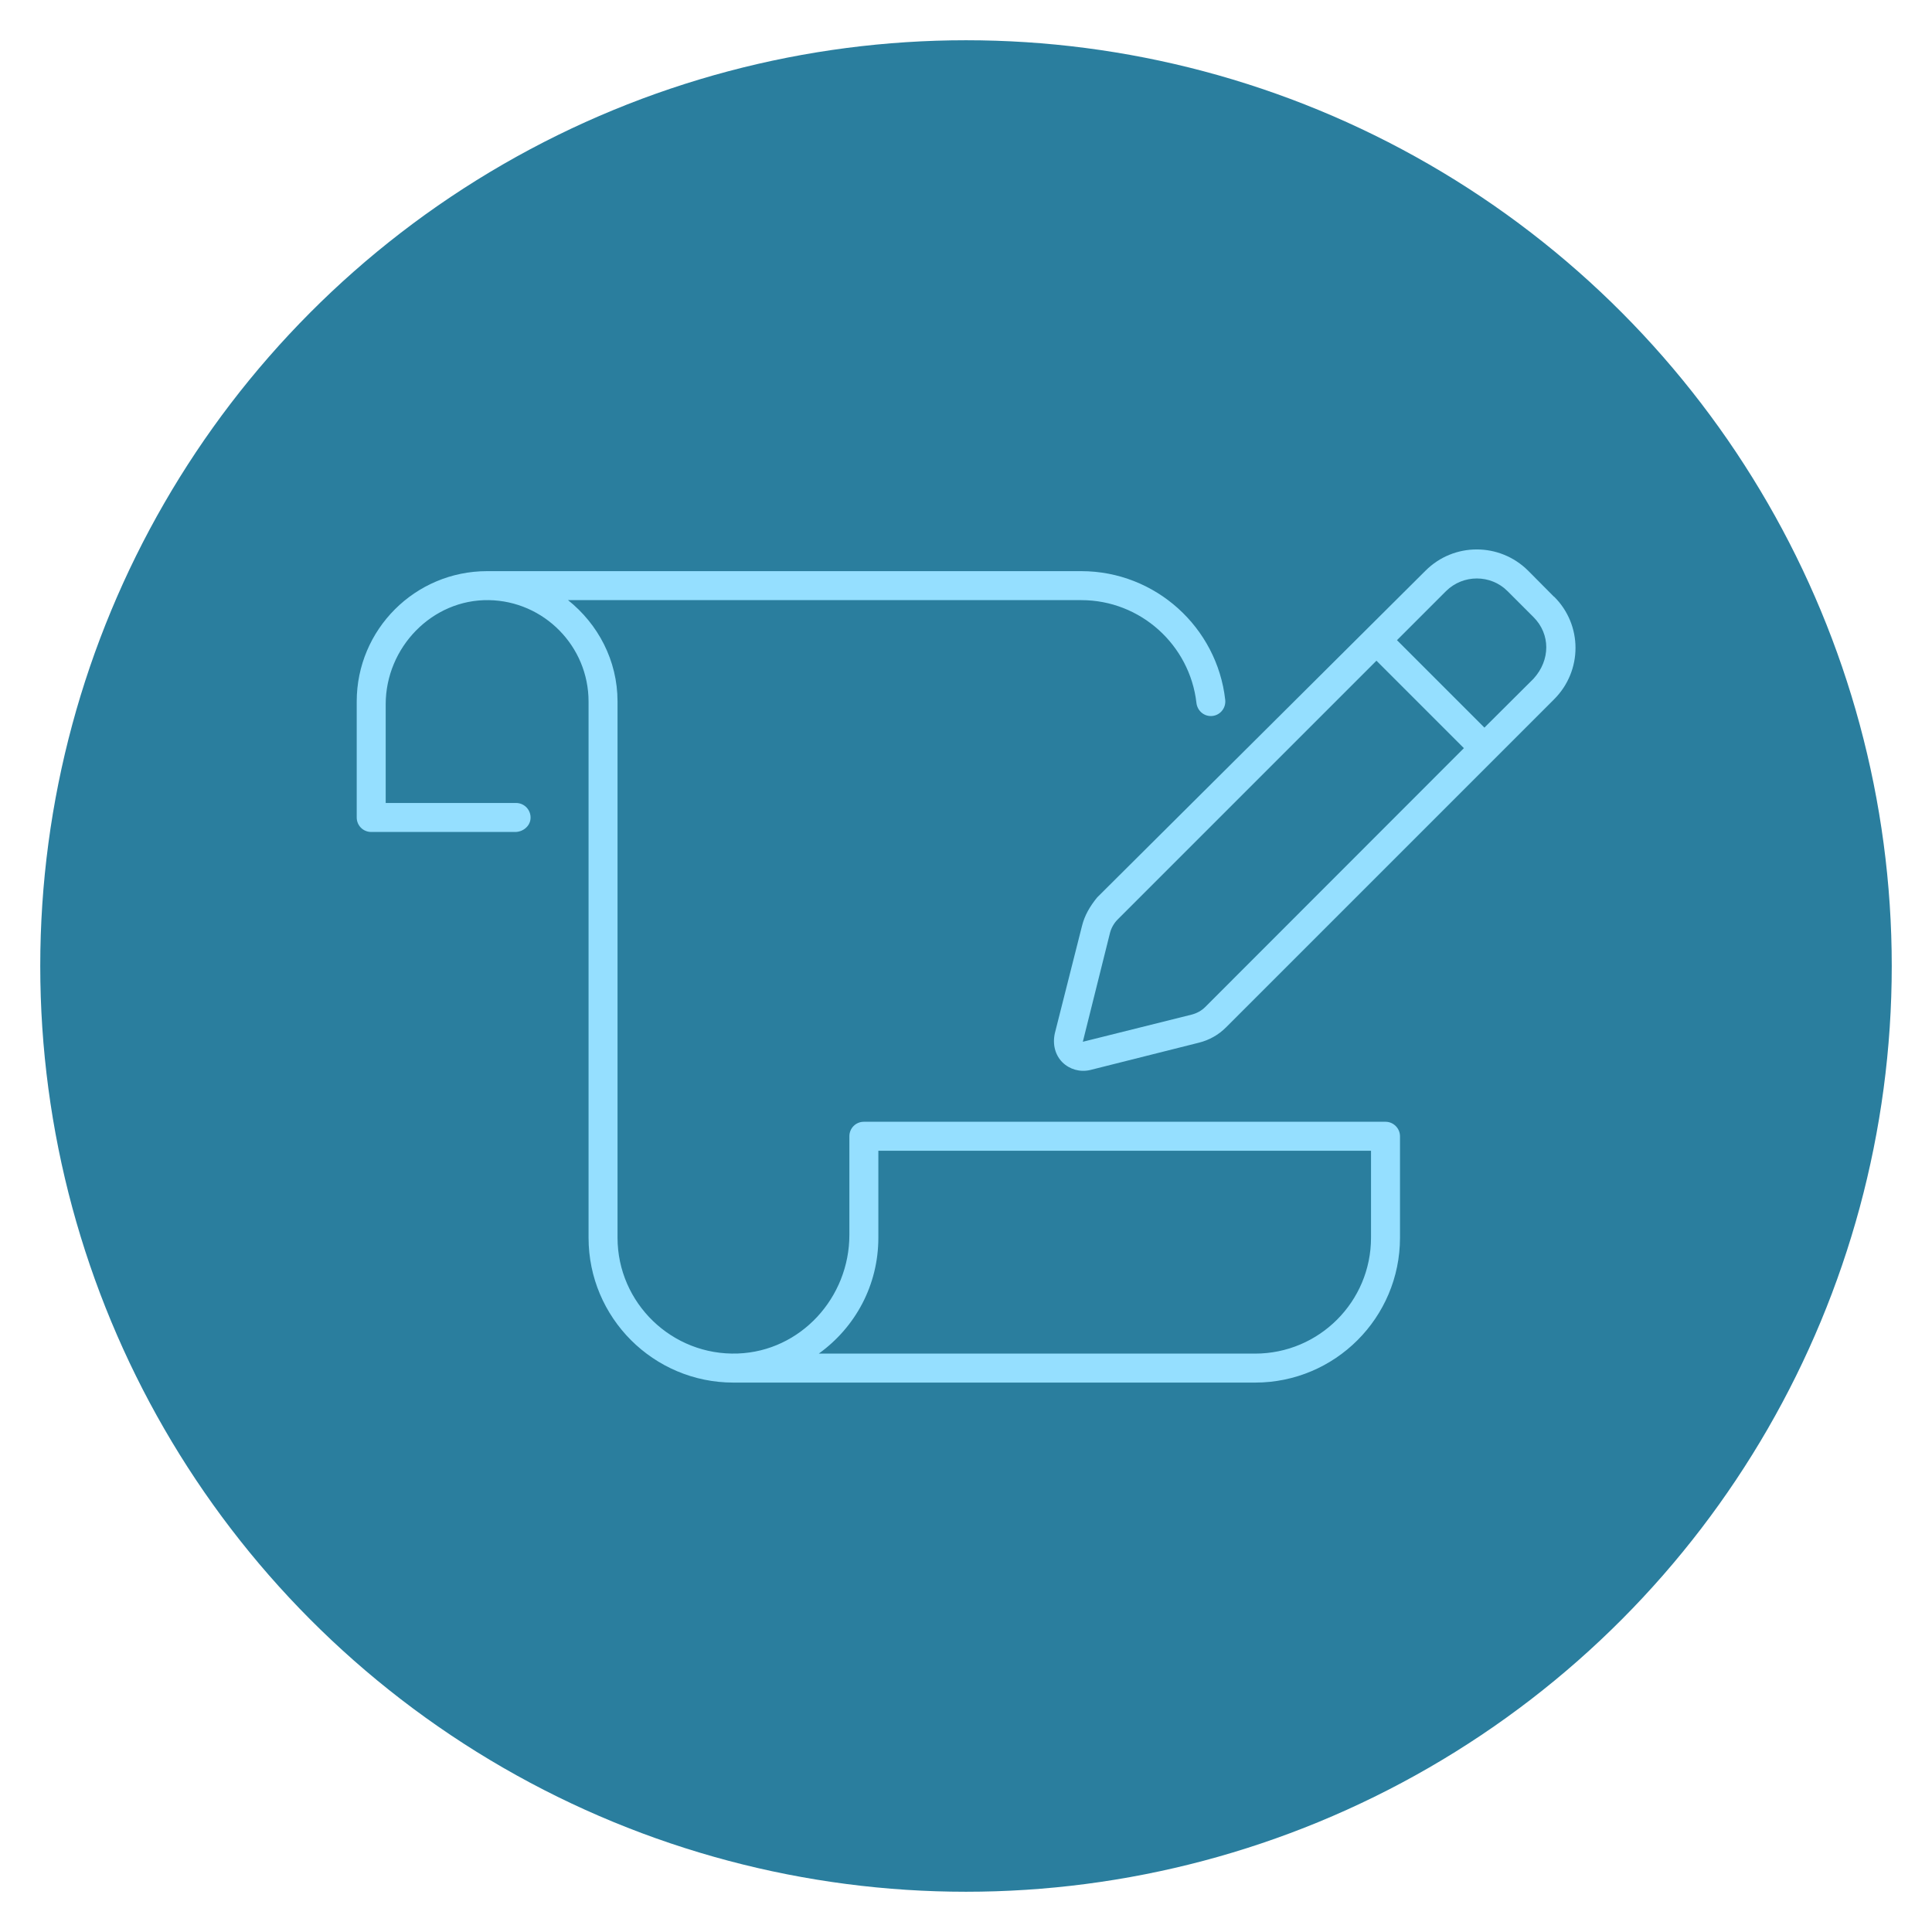
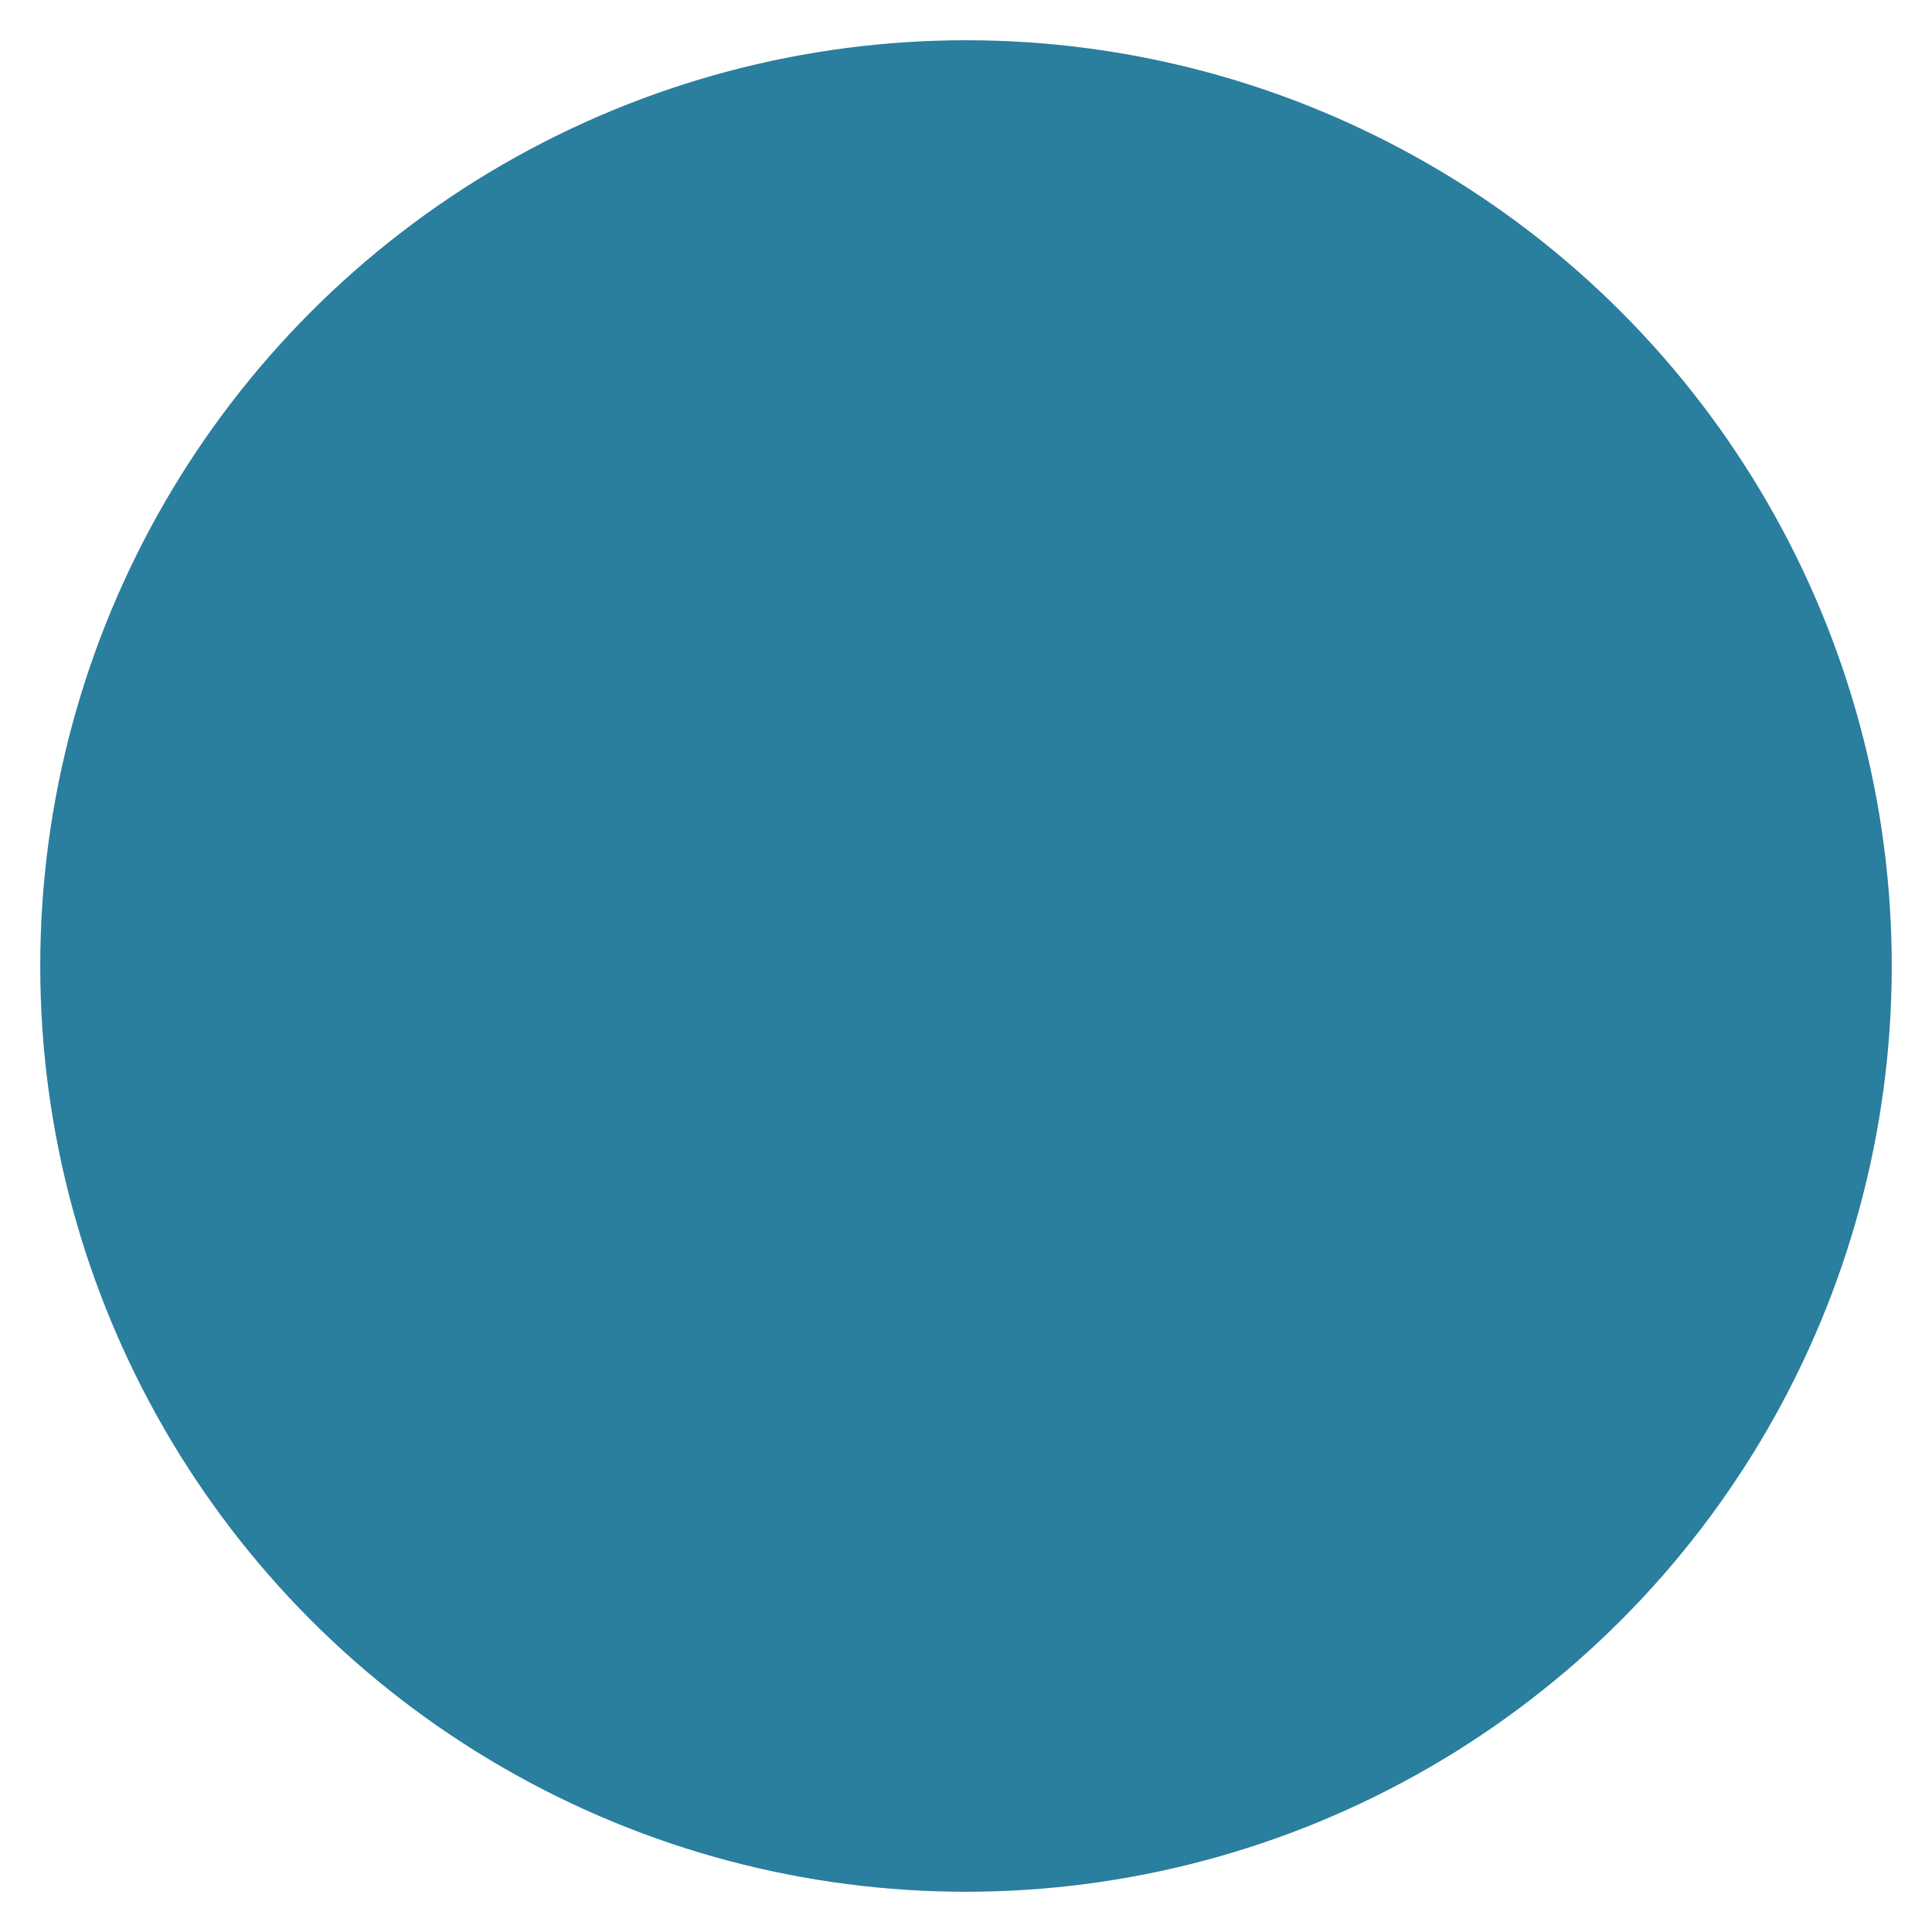
<svg xmlns="http://www.w3.org/2000/svg" viewBox="0 0 192 192">
  <defs>
    <style>.cls-1{fill:#95dfff;}.cls-2{fill:#2a7e9e;}</style>
  </defs>
  <g id="Kreis">
    <circle class="cls-2" cx="96" cy="96" r="92" />
  </g>
  <g id="Icon">
    <g>
-       <path class="cls-1" d="M154.43,59.3l-2.57-2.59c-2.83-2.81-7.38-2.81-10.19,0l-32.63,32.47c-.74,.9-1.26,1.82-1.51,2.83l-2.7,10.67c-.25,1.13,.04,2.18,.76,2.9,.72,.7,1.75,.99,2.74,.76l10.82-2.72c1.01-.25,1.94-.77,2.68-1.51l32.62-32.62c2.83-2.83,2.83-7.38,0-10.19Zm-34.65,40.77c-.38,.38-.85,.63-1.35,.76l-10.82,2.7,2.7-10.82c.13-.5,.4-.97,.76-1.33l25.72-25.72,8.69,8.69-25.7,25.72Zm32.62-32.62l-4.88,4.86-8.69-8.69,4.88-4.88c1.69-1.67,4.43-1.67,6.1,0l2.59,2.59c1.69,1.69,1.69,4.27,0,6.12Z" />
-       <path class="cls-1" d="M137.69,111.48h-51.84c-.8,0-1.44,.64-1.44,1.44v9.8c0,6.24-4.84,11.56-11.08,11.79-6.55,.24-11.96-5.02-11.96-11.51v-53.28c0-4.09-1.94-7.7-4.92-10.08h51c5.91,0,10.79,4.47,11.45,10.21,.08,.74,.69,1.31,1.43,1.31,.87,0,1.53-.76,1.43-1.62-.81-7.18-6.92-12.78-14.31-12.78H48.41c-7.16,0-12.96,5.8-12.96,12.96v11.52c0,.8,.64,1.44,1.44,1.44h14.31c.75,0,1.44-.54,1.52-1.28,.09-.86-.58-1.6-1.43-1.6h-12.96v-9.81c0-5.64,4.61-10.44,10.25-10.35,5.48,.09,9.91,4.58,9.91,10.08v53.28c0,7.95,6.45,14.4,14.4,14.4h51.84c7.95,0,14.4-6.45,14.4-14.4v-10.08c0-.79-.65-1.44-1.44-1.44Zm-1.44,11.52c0,6.36-5.16,11.52-11.52,11.52h-43.36c3.65-2.63,5.92-6.82,5.92-11.52v-8.64h48.96v8.64Z" />
-     </g>
+       </g>
  </g>
</svg>